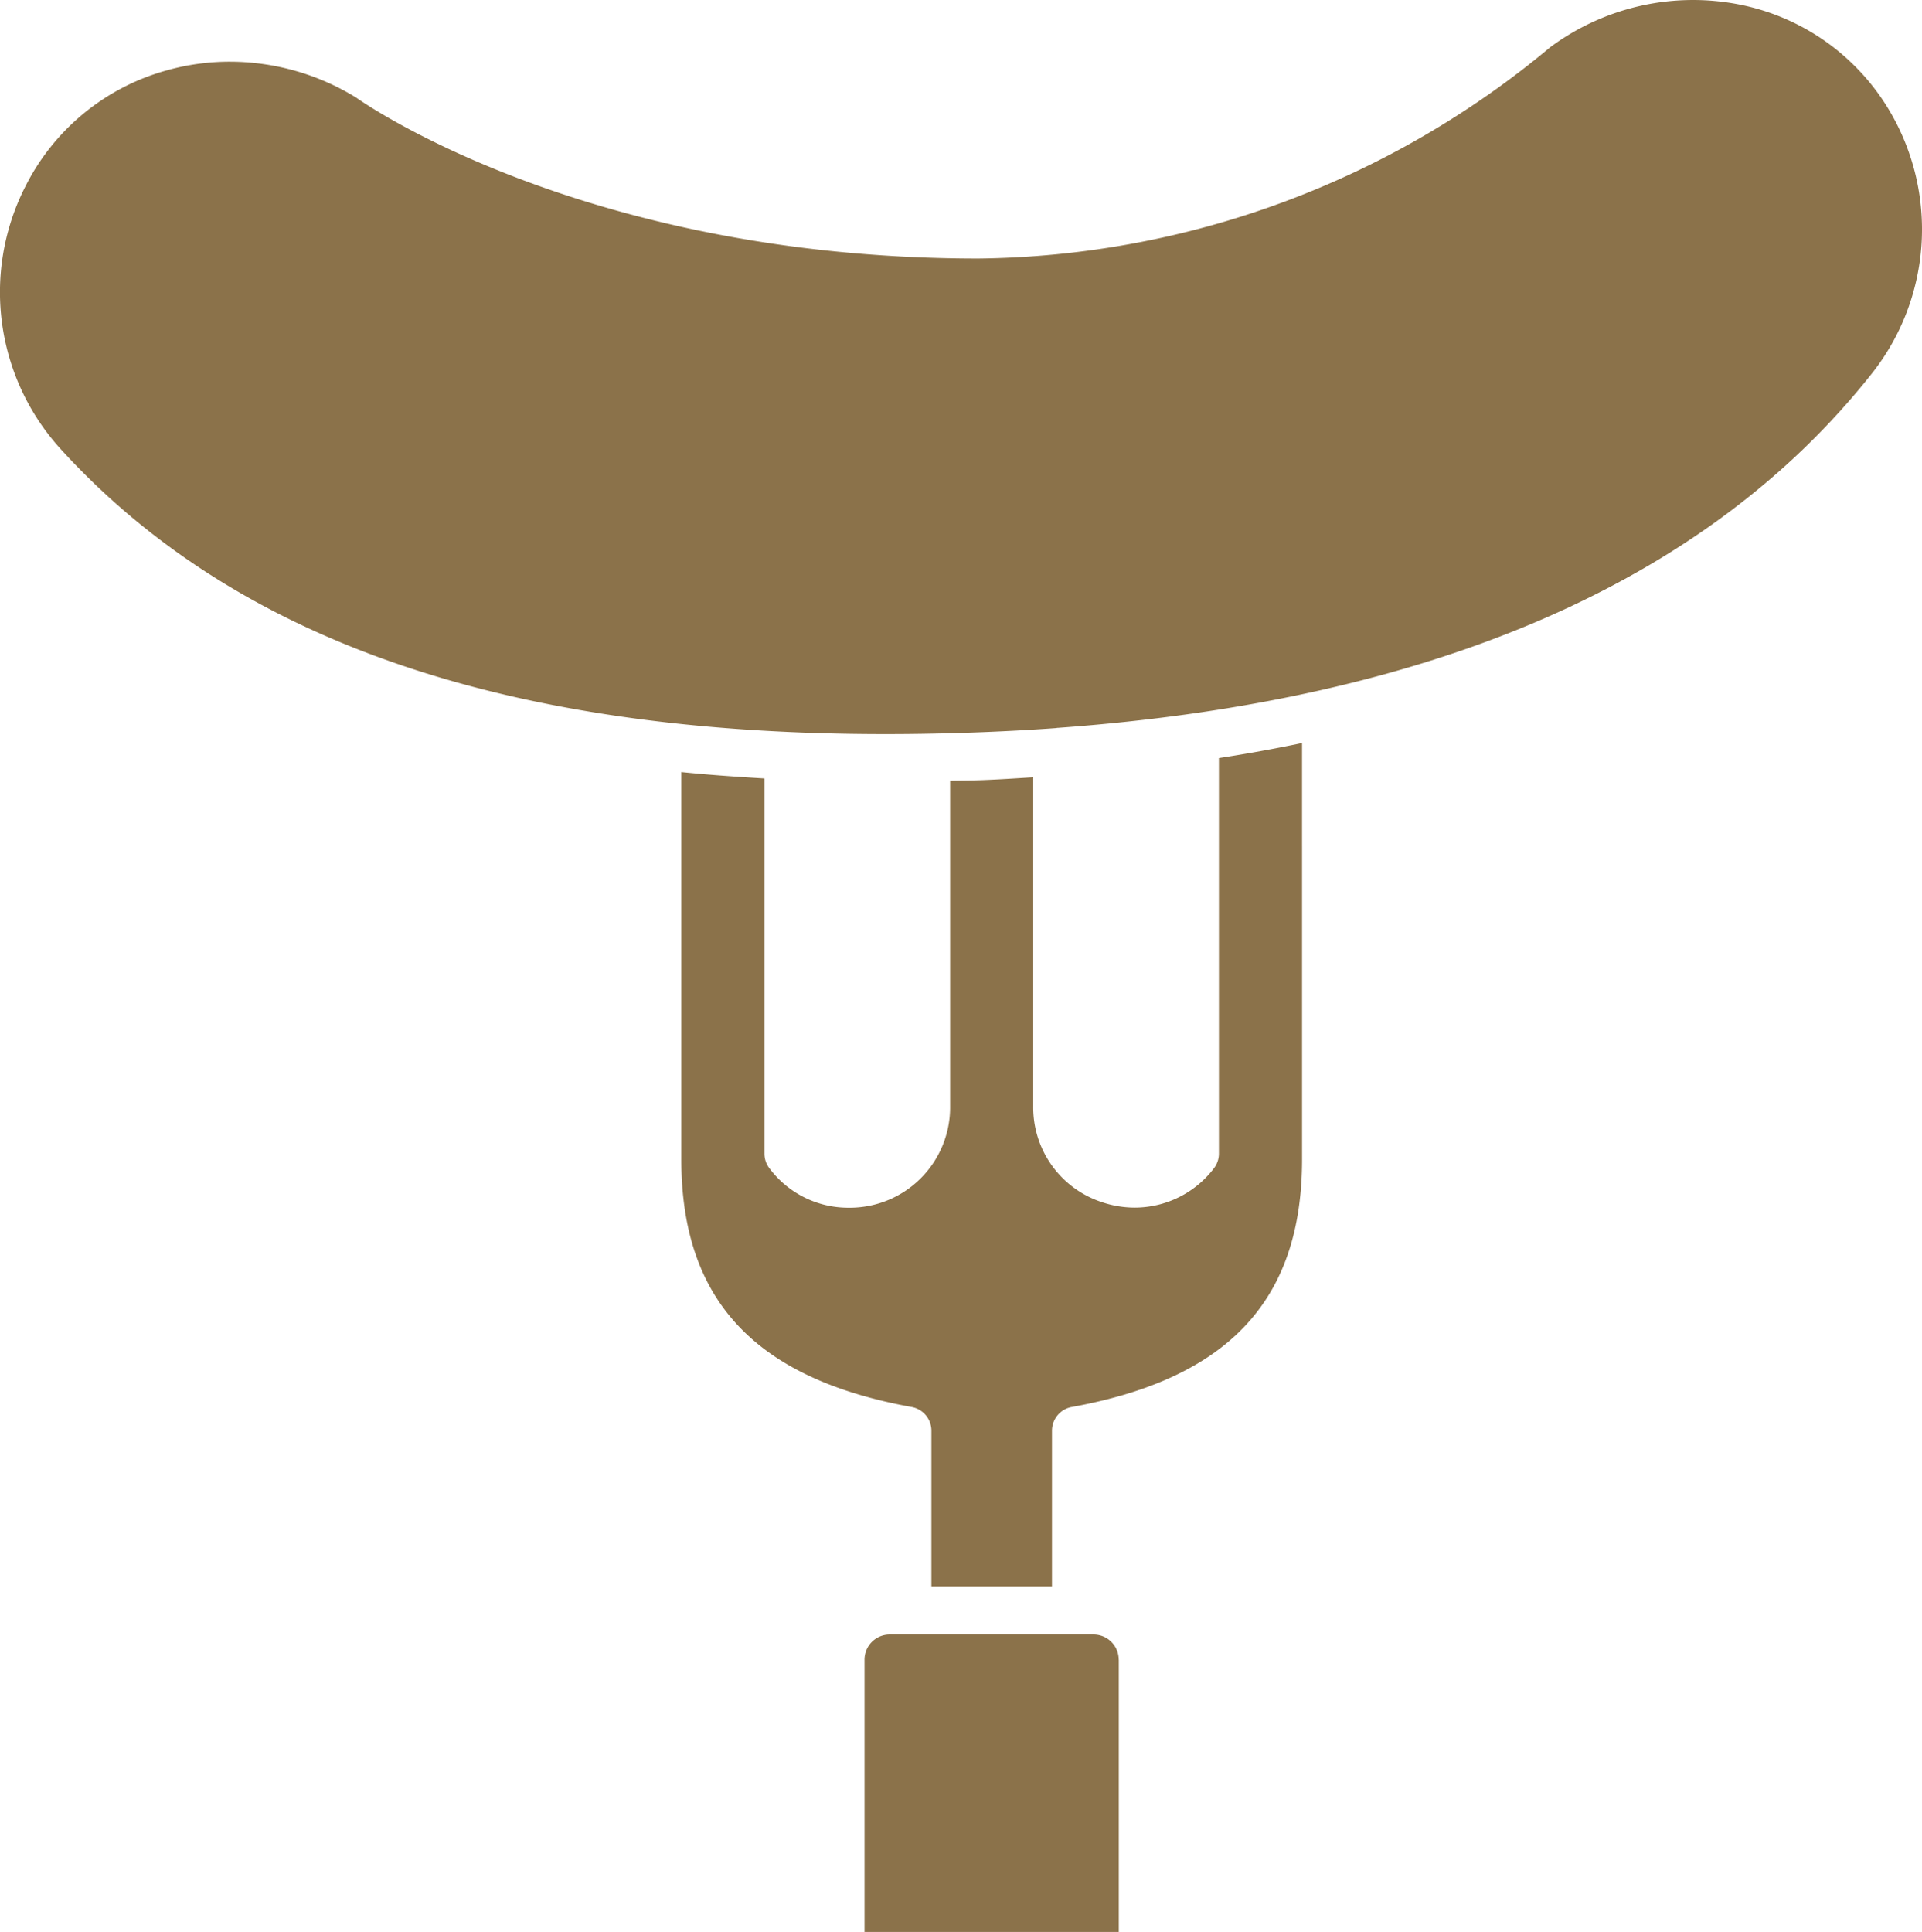
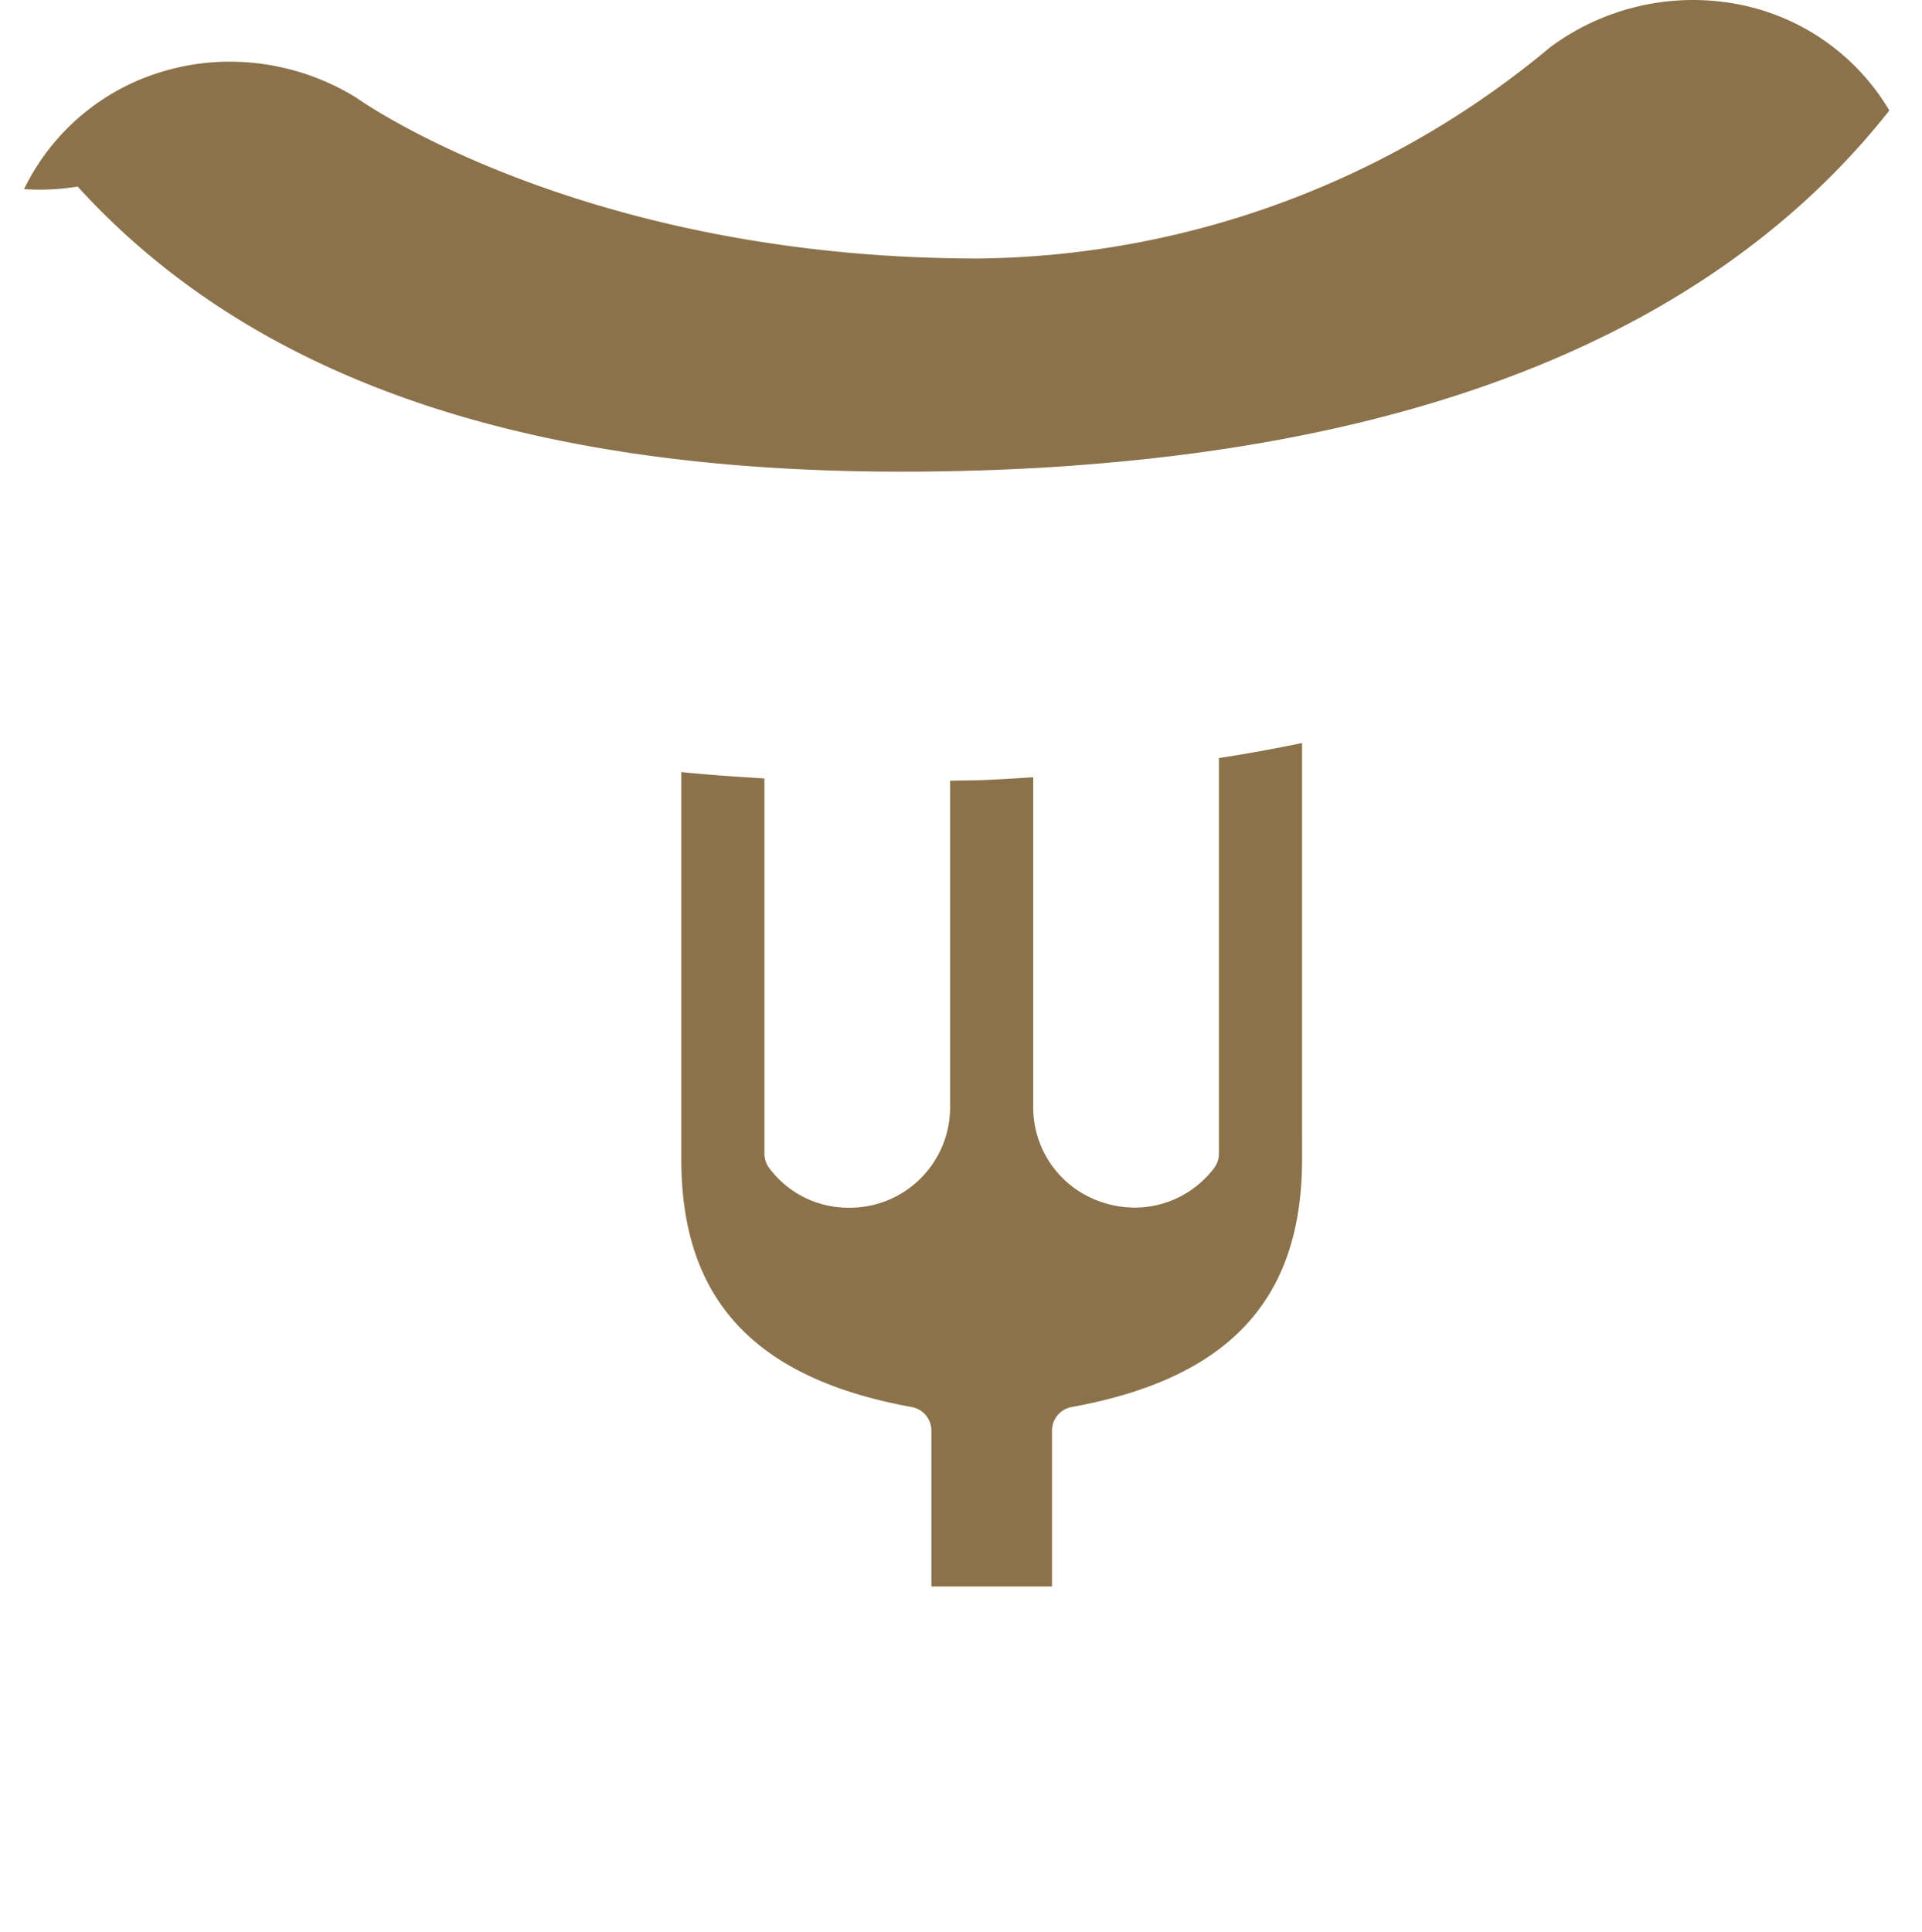
<svg xmlns="http://www.w3.org/2000/svg" id="Group_4483" data-name="Group 4483" width="81.982" height="82.406" viewBox="0 0 81.982 82.406">
  <defs>
    <clipPath id="clip-path">
      <rect id="Rectangle_254" data-name="Rectangle 254" width="81.982" height="82.406" fill="#8b724a" />
    </clipPath>
  </defs>
  <g id="Group_4482" data-name="Group 4482" clip-path="url(#clip-path)">
-     <path id="Path_5128" data-name="Path 5128" d="M442.689,817.532v11.616H431.843V817.532a1.072,1.072,0,0,1,1.071-1.07h8.7a1.072,1.072,0,0,1,1.071,1.07Z" transform="translate(-394.967 -746.742)" fill="#8b724a" />
    <path id="Path_5129" data-name="Path 5129" d="M366.787,388.893c0,5.994-3.122,9.352-9.826,10.571a1.024,1.024,0,0,0-.841,1.008v6.646h-5.144v-6.646a1.024,1.024,0,0,0-.841-1.008c-6.7-1.219-9.826-4.578-9.826-10.571V372.38c1.152.118,2.338.2,3.546.272v16.005a1.024,1.024,0,0,0,.216.629,4.2,4.2,0,0,0,3.37,1.677,4.282,4.282,0,0,0,4.333-4.314v-13.9c.472-.012.922-.009,1.406-.028.726-.028,1.435-.076,2.14-.119v14.045a4.249,4.249,0,0,0,2.908,4.071,4.394,4.394,0,0,0,1.424.24,4.251,4.251,0,0,0,3.373-1.675,1.025,1.025,0,0,0,.215-.628V371.783c1.212-.186,2.39-.4,3.546-.642Z" transform="translate(-311.248 -339.448)" fill="#8b724a" />
-     <path id="Path_5130" data-name="Path 5130" d="M66.116,2.02h0A10.225,10.225,0,0,1,74.162.187,9.6,9.6,0,0,1,80.59,4.713a9.918,9.918,0,0,1-.726,11.194h0c-7.018,8.889-18.7,13.975-34.738,15.139-.009,0-.017,0-.028,0s-.032.009-.048.01q-1.57.113-3.195.176c-18.377.71-31.216-3.24-39.27-12.081A9.939,9.939,0,0,1,1.024,8.067l.03-.058a9.607,9.607,0,0,1,6.029-5,9.931,9.931,0,0,1,2.724-.378A10.283,10.283,0,0,1,15.2,4.168s9.513,6.859,26.531,6.859A38.672,38.672,0,0,0,66.116,2.02" transform="translate(0 0)" fill="#8b724a" />
+     <path id="Path_5130" data-name="Path 5130" d="M66.116,2.02h0A10.225,10.225,0,0,1,74.162.187,9.6,9.6,0,0,1,80.59,4.713h0c-7.018,8.889-18.7,13.975-34.738,15.139-.009,0-.017,0-.028,0s-.032.009-.048.01q-1.57.113-3.195.176c-18.377.71-31.216-3.24-39.27-12.081A9.939,9.939,0,0,1,1.024,8.067l.03-.058a9.607,9.607,0,0,1,6.029-5,9.931,9.931,0,0,1,2.724-.378A10.283,10.283,0,0,1,15.2,4.168s9.513,6.859,26.531,6.859A38.672,38.672,0,0,0,66.116,2.02" transform="translate(0 0)" fill="#8b724a" />
  </g>
</svg>